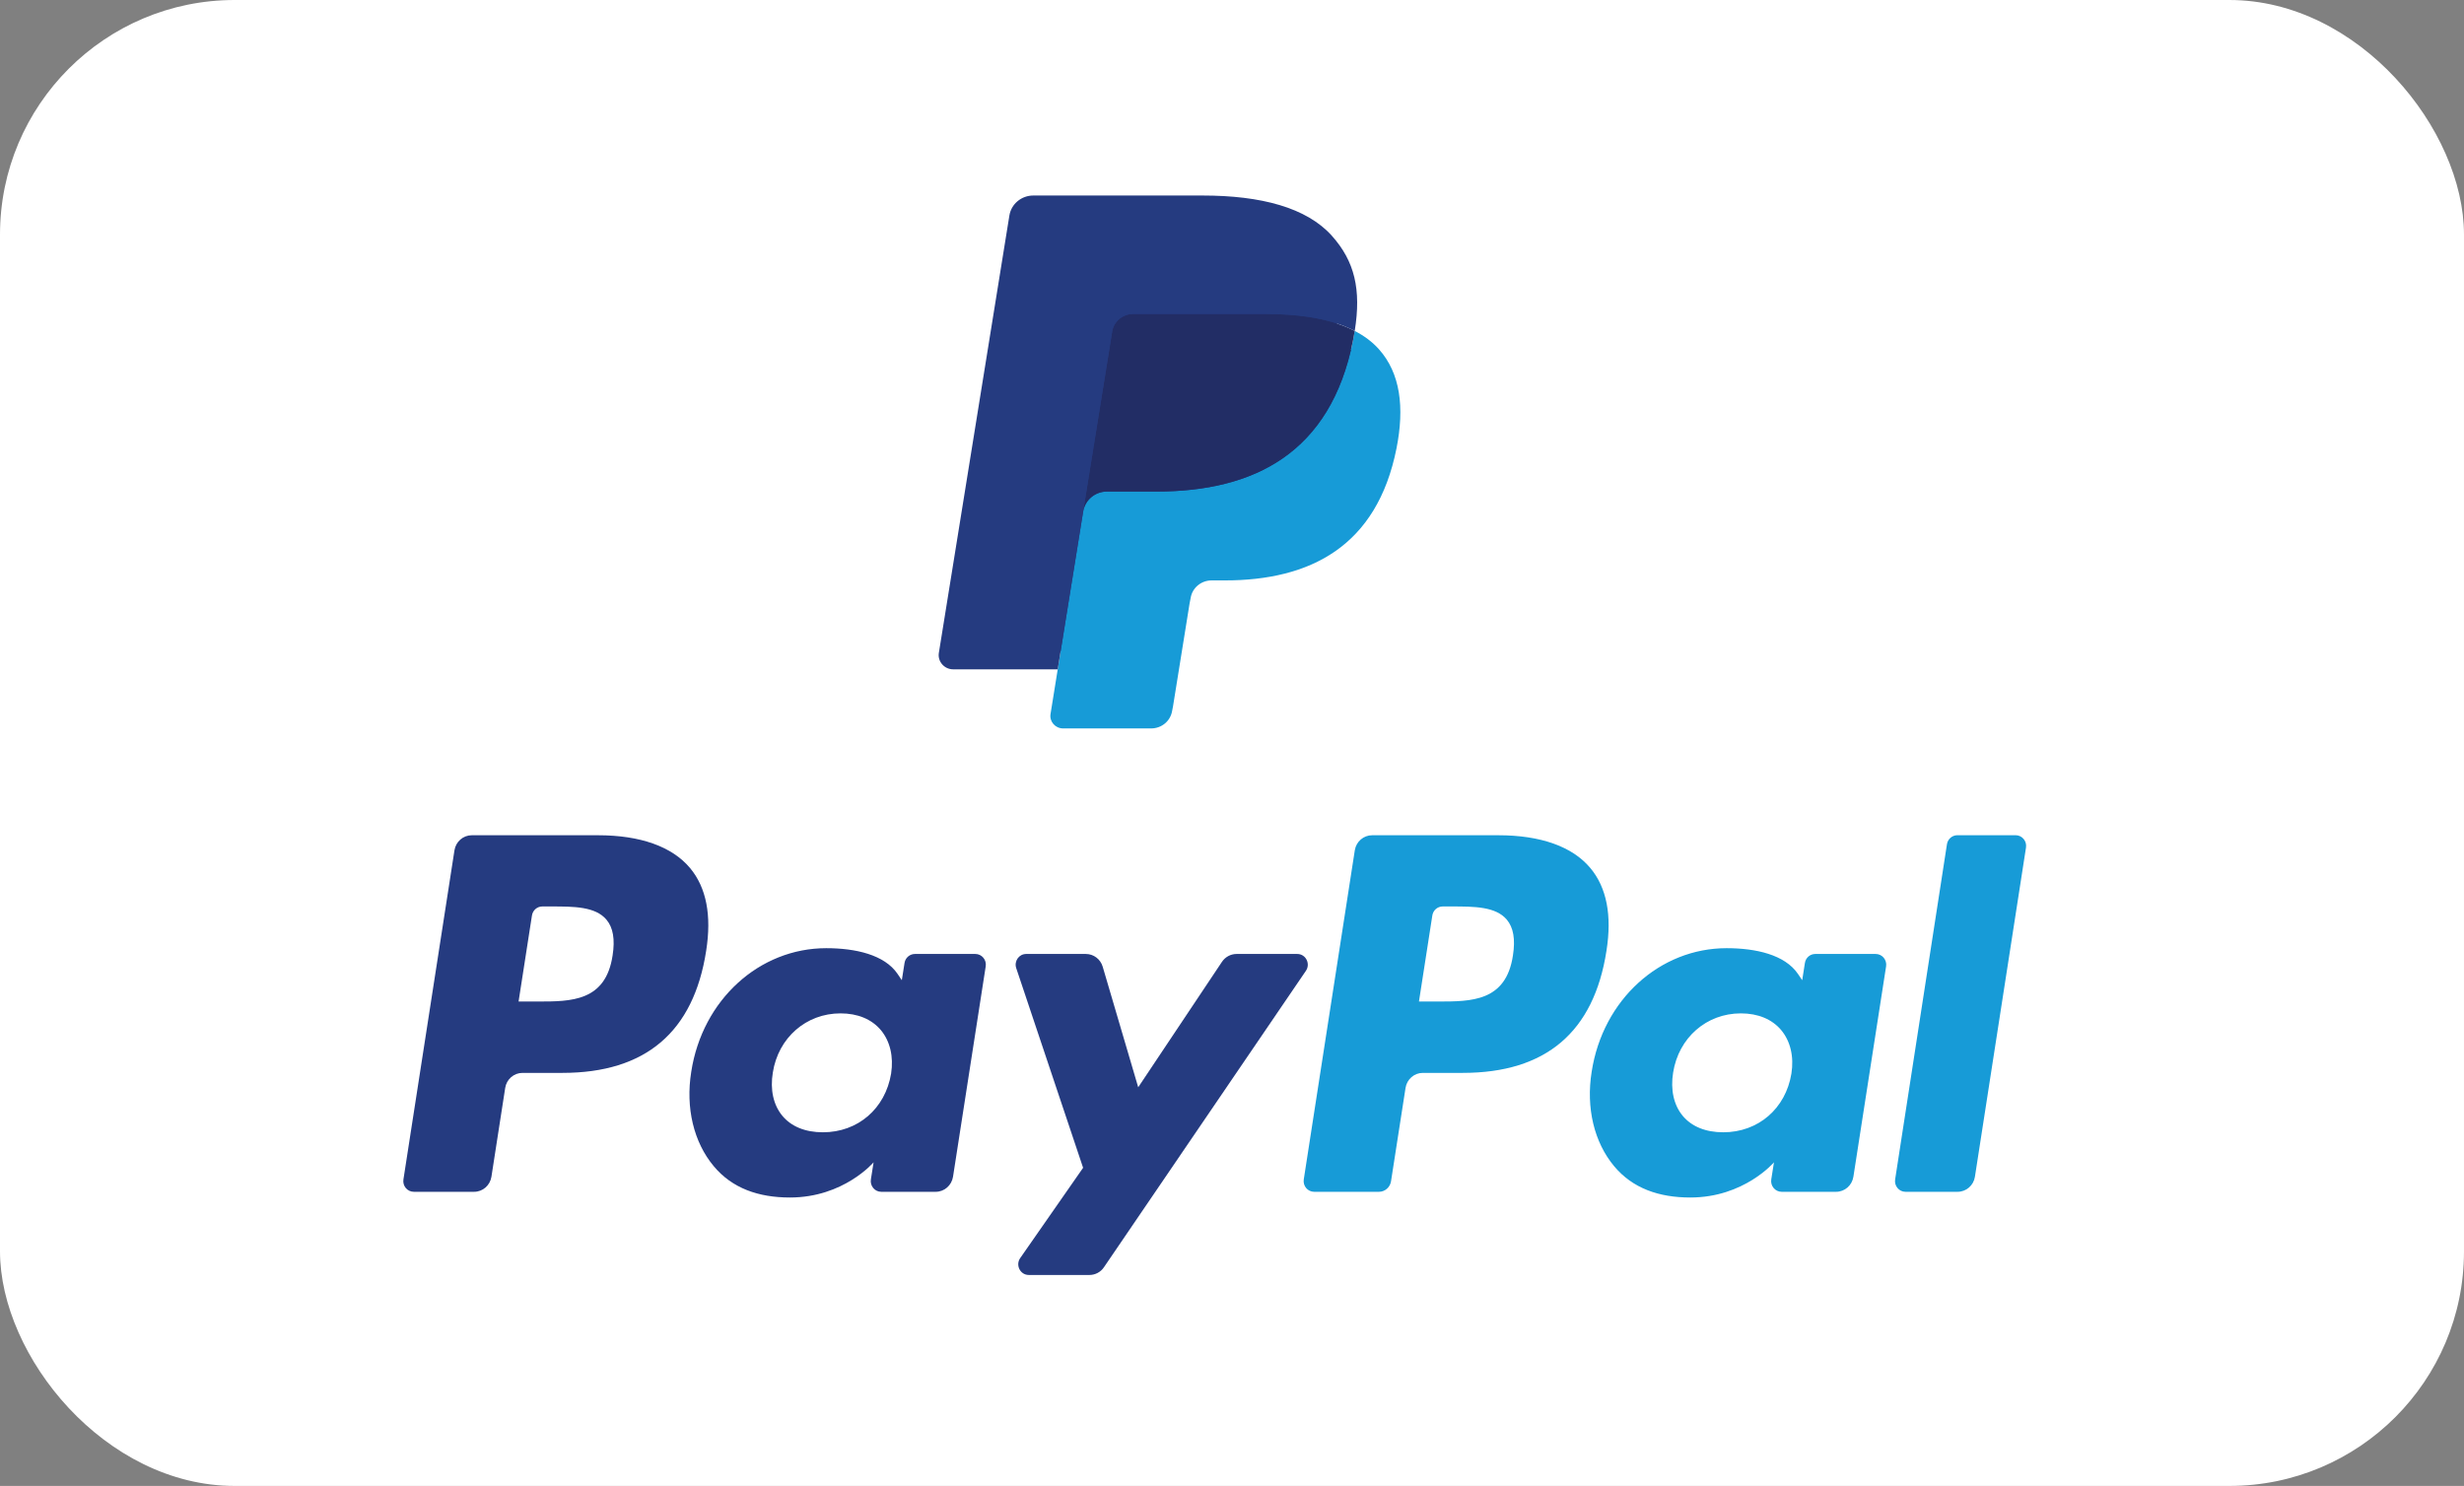
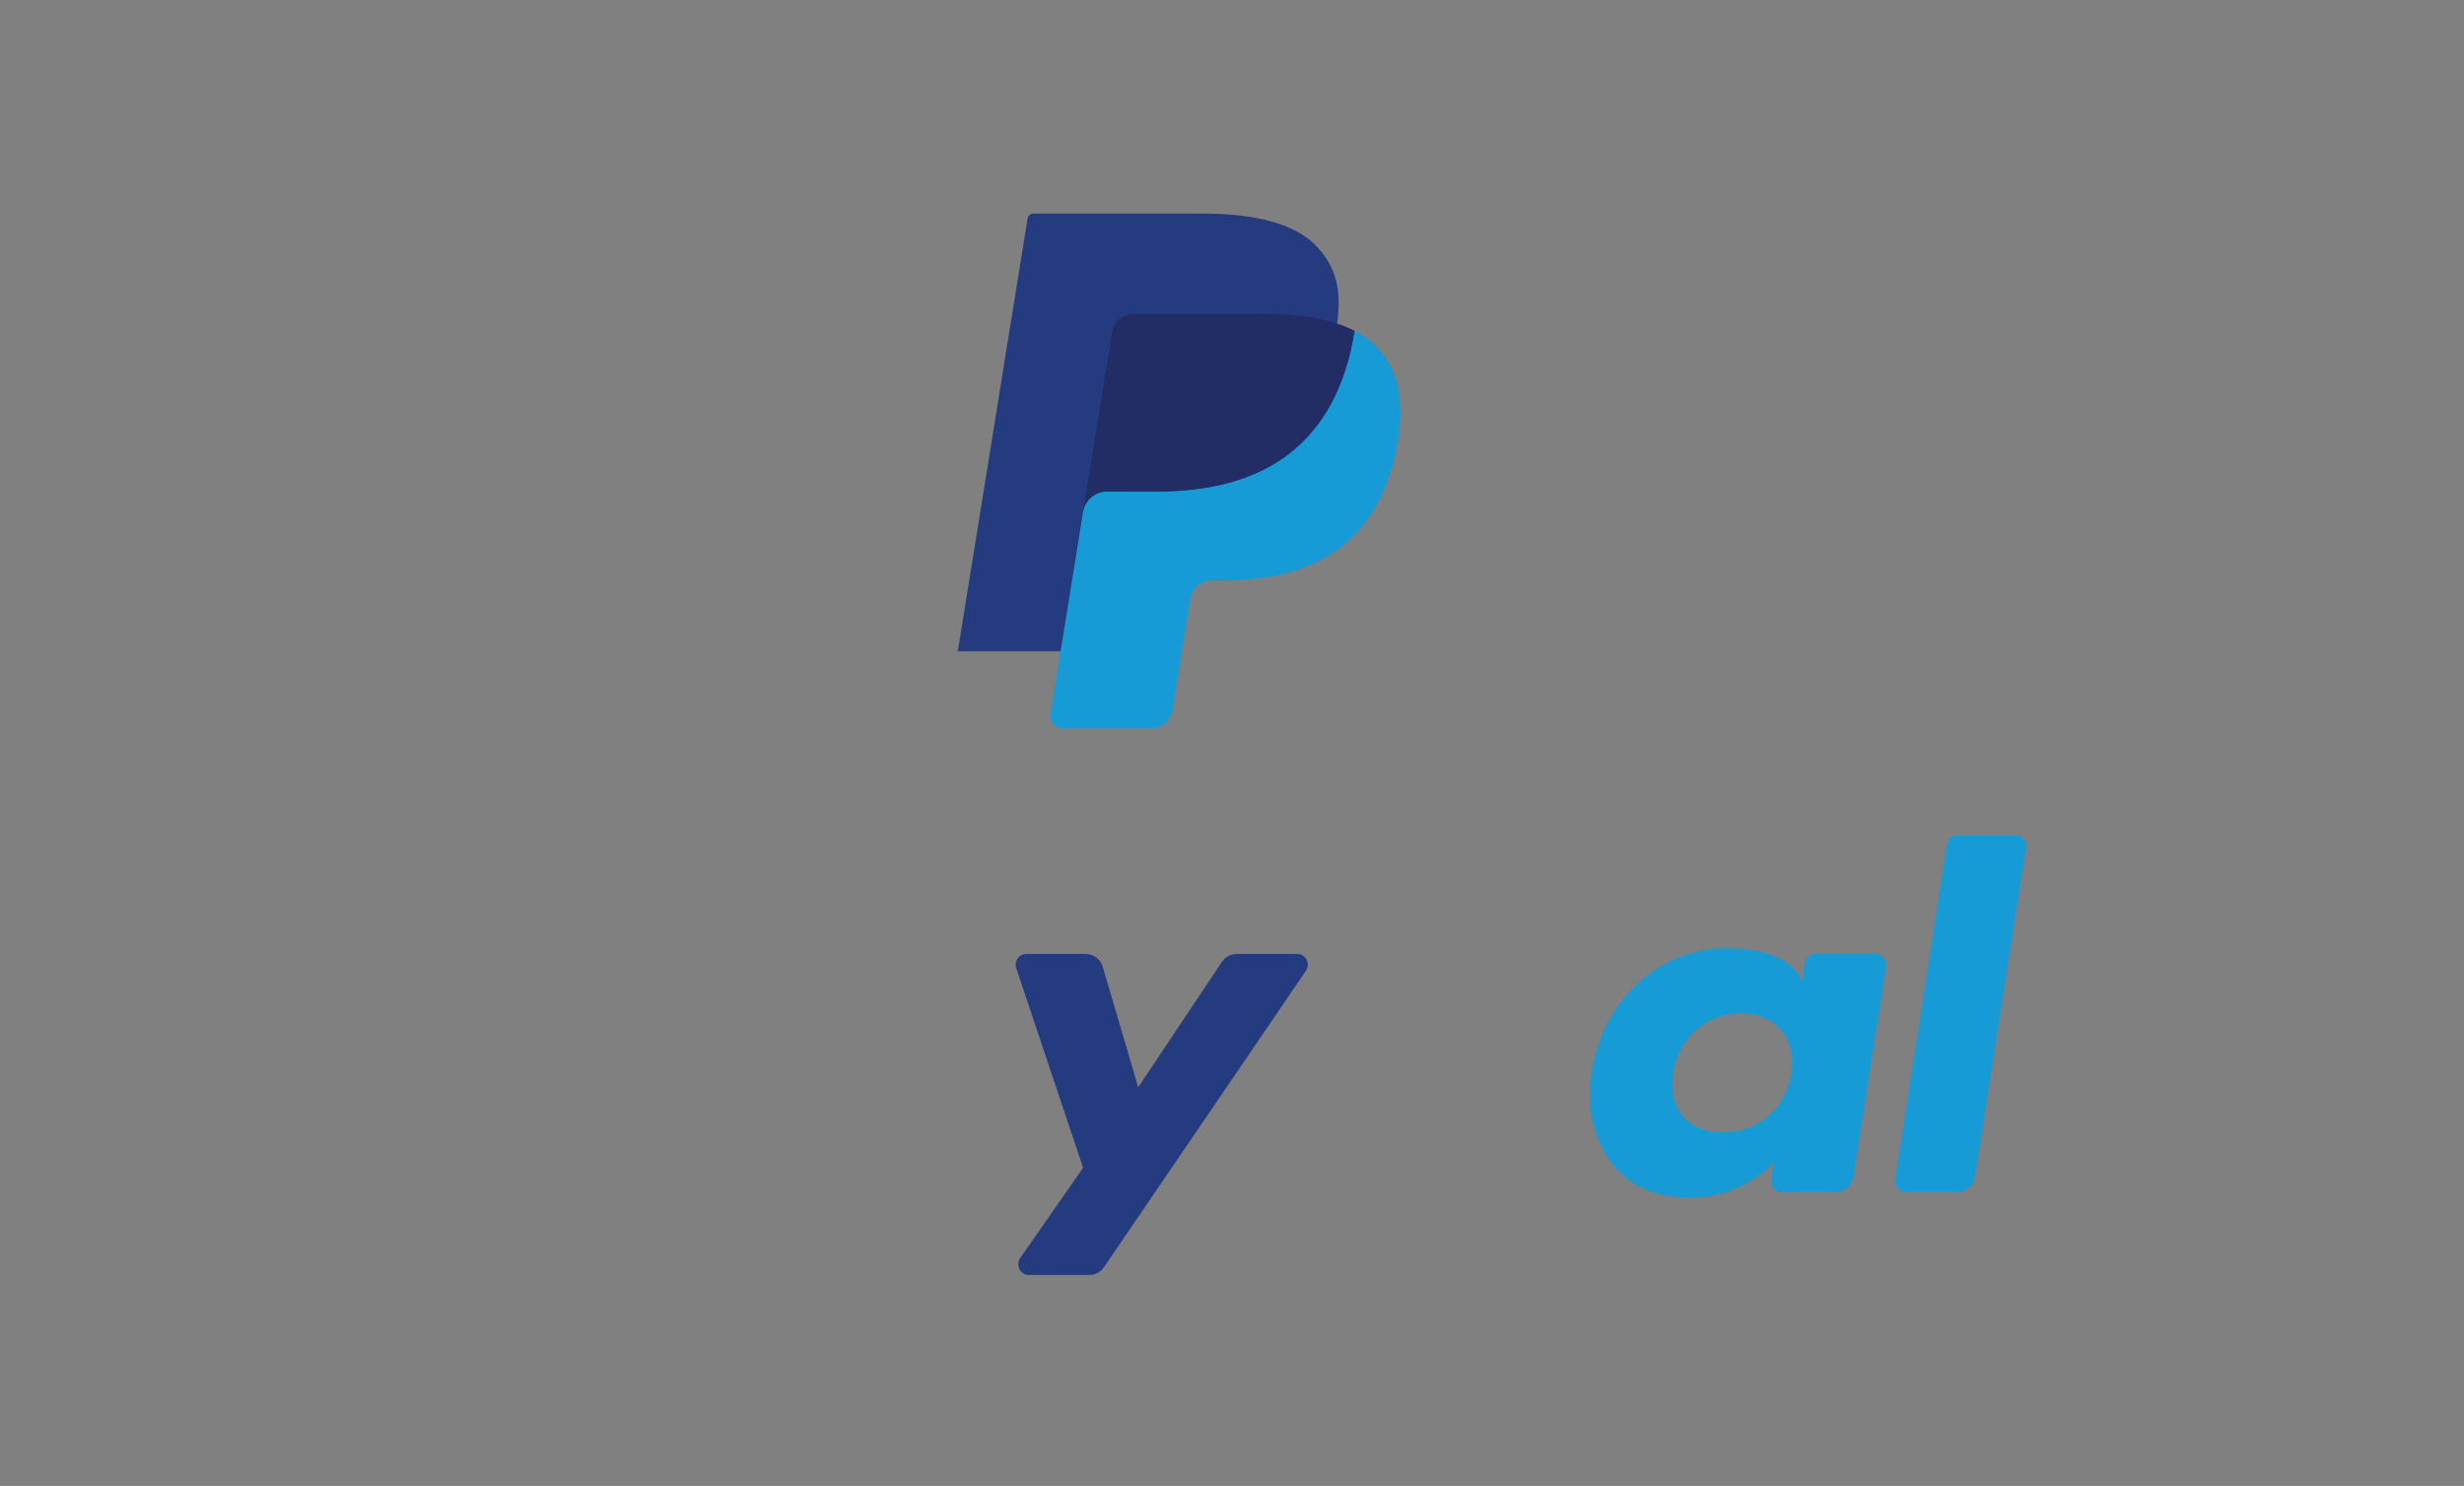
<svg xmlns="http://www.w3.org/2000/svg" width="63px" height="38px" viewBox="0 0 63 38" version="1.1">
  <rect x="0" y="0" width="63" height="38" fill="#808080" stroke="none" />
  <title>EBD259CA-E89E-4378-999C-9578644125F9</title>
  <desc>Created with sketchtool.</desc>
  <g id="Page-TLM-v02" stroke="none" stroke-width="1" fill="none" fill-rule="evenodd">
    <g id="TLM-Desktop-1200-All" transform="translate(-1153, -2443)">
      <g id="Footer/Desktop-1200-(1140)" transform="translate(0, 2267)">
        <g id="Icon/Paiement/Paypal" transform="translate(1153, 176)">
-           <rect id="Rectangle-path" fill="#FFFFFF" x="0" y="0" width="63" height="38" rx="6" />
          <g id="PayPal" transform="translate(10, 5)" fill-rule="nonzero">
            <g id="Group-3" transform="translate(0, 16)">
-               <path d="M5.291,0.36 L2.063,0.36 C1.842,0.36 1.655,0.523 1.62,0.744 L0.315,9.162 C0.289,9.328 0.415,9.478 0.581,9.478 L2.122,9.478 C2.343,9.478 2.53,9.315 2.565,9.093 L2.917,6.822 C2.951,6.6 3.139,6.437 3.36,6.437 L4.381,6.437 C6.507,6.437 7.734,5.39 8.055,3.317 C8.199,2.41 8.061,1.697 7.643,1.198 C7.184,0.649 6.371,0.36 5.291,0.36 Z M5.663,3.434 C5.486,4.612 4.602,4.612 3.746,4.612 L3.259,4.612 L3.601,2.412 C3.621,2.279 3.734,2.181 3.866,2.181 L4.09,2.181 C4.672,2.181 5.222,2.181 5.506,2.519 C5.676,2.721 5.728,3.02 5.663,3.434 Z" id="Shape" fill="#253B80" />
-               <path d="M14.938,3.396 L13.392,3.396 C13.261,3.396 13.147,3.494 13.127,3.627 L13.058,4.067 L12.95,3.907 C12.616,3.413 11.869,3.248 11.125,3.248 C9.417,3.248 7.958,4.564 7.674,6.409 C7.526,7.33 7.736,8.21 8.25,8.824 C8.721,9.389 9.395,9.624 10.197,9.624 C11.573,9.624 12.336,8.724 12.336,8.724 L12.267,9.161 C12.241,9.328 12.367,9.478 12.532,9.478 L13.924,9.478 C14.146,9.478 14.332,9.314 14.367,9.092 L15.203,3.712 C15.229,3.546 15.103,3.396 14.938,3.396 Z M12.784,6.456 C12.634,7.354 11.934,7.956 11.04,7.956 C10.591,7.956 10.232,7.81 10.002,7.533 C9.774,7.257 9.687,6.865 9.76,6.428 C9.899,5.538 10.611,4.915 11.491,4.915 C11.93,4.915 12.287,5.064 12.522,5.343 C12.758,5.626 12.851,6.021 12.784,6.456 Z" id="Shape" fill="#253B80" />
              <path d="M23.169,3.396 L21.616,3.396 C21.468,3.396 21.328,3.471 21.244,3.596 L19.102,6.805 L18.194,3.721 C18.137,3.528 17.962,3.396 17.764,3.396 L16.238,3.396 C16.052,3.396 15.924,3.58 15.983,3.758 L17.693,8.864 L16.085,11.173 C15.959,11.355 16.086,11.605 16.304,11.605 L17.856,11.605 C18.003,11.605 18.141,11.532 18.224,11.41 L23.39,3.826 C23.513,3.644 23.386,3.396 23.169,3.396 Z" id="Shape" fill="#253B80" />
-               <path d="M28.311,0.36 L25.083,0.36 C24.863,0.36 24.675,0.523 24.64,0.744 L23.335,9.162 C23.309,9.328 23.436,9.478 23.6,9.478 L25.257,9.478 C25.41,9.478 25.542,9.364 25.566,9.208 L25.937,6.822 C25.971,6.6 26.159,6.437 26.379,6.437 L27.401,6.437 C29.527,6.437 30.753,5.39 31.074,3.317 C31.219,2.41 31.08,1.697 30.662,1.198 C30.204,0.649 29.391,0.36 28.311,0.36 Z M28.683,3.434 C28.507,4.612 27.622,4.612 26.766,4.612 L26.28,4.612 L26.622,2.412 C26.642,2.279 26.754,2.181 26.887,2.181 L27.11,2.181 C27.693,2.181 28.243,2.181 28.527,2.519 C28.696,2.721 28.748,3.02 28.683,3.434 Z" id="Shape" fill="#179BD7" />
              <path d="M37.958,3.396 L36.413,3.396 C36.28,3.396 36.168,3.494 36.148,3.627 L36.079,4.067 L35.971,3.907 C35.636,3.413 34.891,3.248 34.146,3.248 C32.438,3.248 30.98,4.564 30.696,6.409 C30.549,7.33 30.758,8.21 31.271,8.824 C31.743,9.389 32.416,9.624 33.218,9.624 C34.594,9.624 35.357,8.724 35.357,8.724 L35.288,9.161 C35.262,9.328 35.389,9.478 35.554,9.478 L36.946,9.478 C37.166,9.478 37.354,9.314 37.388,9.092 L38.224,3.712 C38.25,3.546 38.123,3.396 37.958,3.396 Z M35.803,6.456 C35.655,7.354 34.953,7.956 34.06,7.956 C33.612,7.956 33.252,7.81 33.022,7.533 C32.794,7.257 32.708,6.865 32.779,6.428 C32.92,5.538 33.631,4.915 34.511,4.915 C34.95,4.915 35.307,5.064 35.542,5.343 C35.778,5.626 35.872,6.021 35.803,6.456 Z" id="Shape" fill="#179BD7" />
              <path d="M39.78,0.59 L38.455,9.162 C38.429,9.328 38.556,9.478 38.72,9.478 L40.052,9.478 C40.273,9.478 40.461,9.315 40.495,9.093 L41.801,0.675 C41.827,0.509 41.701,0.359 41.536,0.359 L40.045,0.359 C39.913,0.36 39.8,0.457 39.78,0.59 Z" id="Shape" fill="#179BD7" />
            </g>
            <g id="Group-2" transform="translate(14, 0)">
              <path d="M3.354,13.166 L3.595,11.666 L3.057,11.654 L0.49,11.654 L2.274,0.583 C2.28,0.55 2.298,0.519 2.324,0.497 C2.35,0.475 2.384,0.462 2.419,0.462 L6.748,0.462 C8.185,0.462 9.177,0.755 9.695,1.333 C9.938,1.604 10.092,1.887 10.167,2.198 C10.246,2.525 10.247,2.916 10.17,3.393 L10.165,3.427 L10.165,3.733 L10.408,3.867 C10.612,3.973 10.775,4.095 10.899,4.234 C11.107,4.466 11.241,4.76 11.298,5.109 C11.357,5.468 11.337,5.895 11.241,6.379 C11.13,6.935 10.951,7.42 10.71,7.817 C10.487,8.182 10.204,8.485 9.867,8.72 C9.546,8.943 9.164,9.112 8.733,9.221 C8.315,9.327 7.838,9.381 7.315,9.381 L6.978,9.381 C6.737,9.381 6.503,9.466 6.319,9.618 C6.135,9.773 6.013,9.986 5.976,10.218 L5.951,10.353 L5.524,12.997 L5.505,13.094 C5.5,13.125 5.491,13.14 5.478,13.151 C5.466,13.16 5.45,13.166 5.434,13.166 L3.354,13.166 Z" id="Shape" fill="#253B80" />
              <path d="M10.638,3.463 C10.625,3.543 10.61,3.626 10.593,3.711 C10.022,6.579 8.069,7.57 5.574,7.57 L4.304,7.57 C3.999,7.57 3.742,7.787 3.695,8.081 L3.044,12.117 L2.86,13.261 C2.829,13.454 2.982,13.628 3.181,13.628 L5.434,13.628 C5.7,13.628 5.927,13.439 5.969,13.181 L5.991,13.069 L6.415,10.435 L6.443,10.291 C6.484,10.033 6.711,9.843 6.978,9.843 L7.315,9.843 C9.498,9.843 11.206,8.976 11.706,6.467 C11.914,5.418 11.806,4.543 11.254,3.928 C11.087,3.742 10.88,3.588 10.638,3.463 Z" id="Shape" fill="#179BD7" />
              <path d="M10.04,3.229 C9.953,3.205 9.863,3.182 9.771,3.162 C9.678,3.142 9.583,3.124 9.485,3.109 C9.143,3.055 8.767,3.029 8.365,3.029 L4.972,3.029 C4.889,3.029 4.809,3.047 4.738,3.081 C4.582,3.155 4.465,3.299 4.437,3.477 L3.715,7.951 L3.695,8.081 C3.742,7.787 3.999,7.57 4.304,7.57 L5.574,7.57 C8.069,7.57 10.022,6.579 10.593,3.711 C10.61,3.626 10.625,3.543 10.638,3.463 C10.493,3.388 10.337,3.323 10.168,3.269 C10.127,3.255 10.084,3.242 10.04,3.229 Z" id="Shape" fill="#222D65" />
-               <path d="M4.437,3.477 C4.465,3.299 4.582,3.155 4.738,3.081 C4.81,3.048 4.889,3.029 4.972,3.029 L8.365,3.029 C8.767,3.029 9.143,3.055 9.485,3.109 C9.583,3.125 9.678,3.142 9.771,3.162 C9.863,3.183 9.953,3.205 10.04,3.23 C10.084,3.243 10.127,3.256 10.169,3.269 C10.337,3.323 10.494,3.388 10.638,3.463 C10.808,2.403 10.637,1.681 10.051,1.027 C9.405,0.308 8.24,0 6.749,0 L2.419,0 C2.115,0 1.855,0.217 1.808,0.512 L0.005,11.696 C-0.031,11.917 0.144,12.117 0.372,12.117 L3.044,12.117 L3.715,7.951 L4.437,3.477 Z" id="Shape" fill="#253B80" />
            </g>
          </g>
        </g>
      </g>
    </g>
  </g>
</svg>